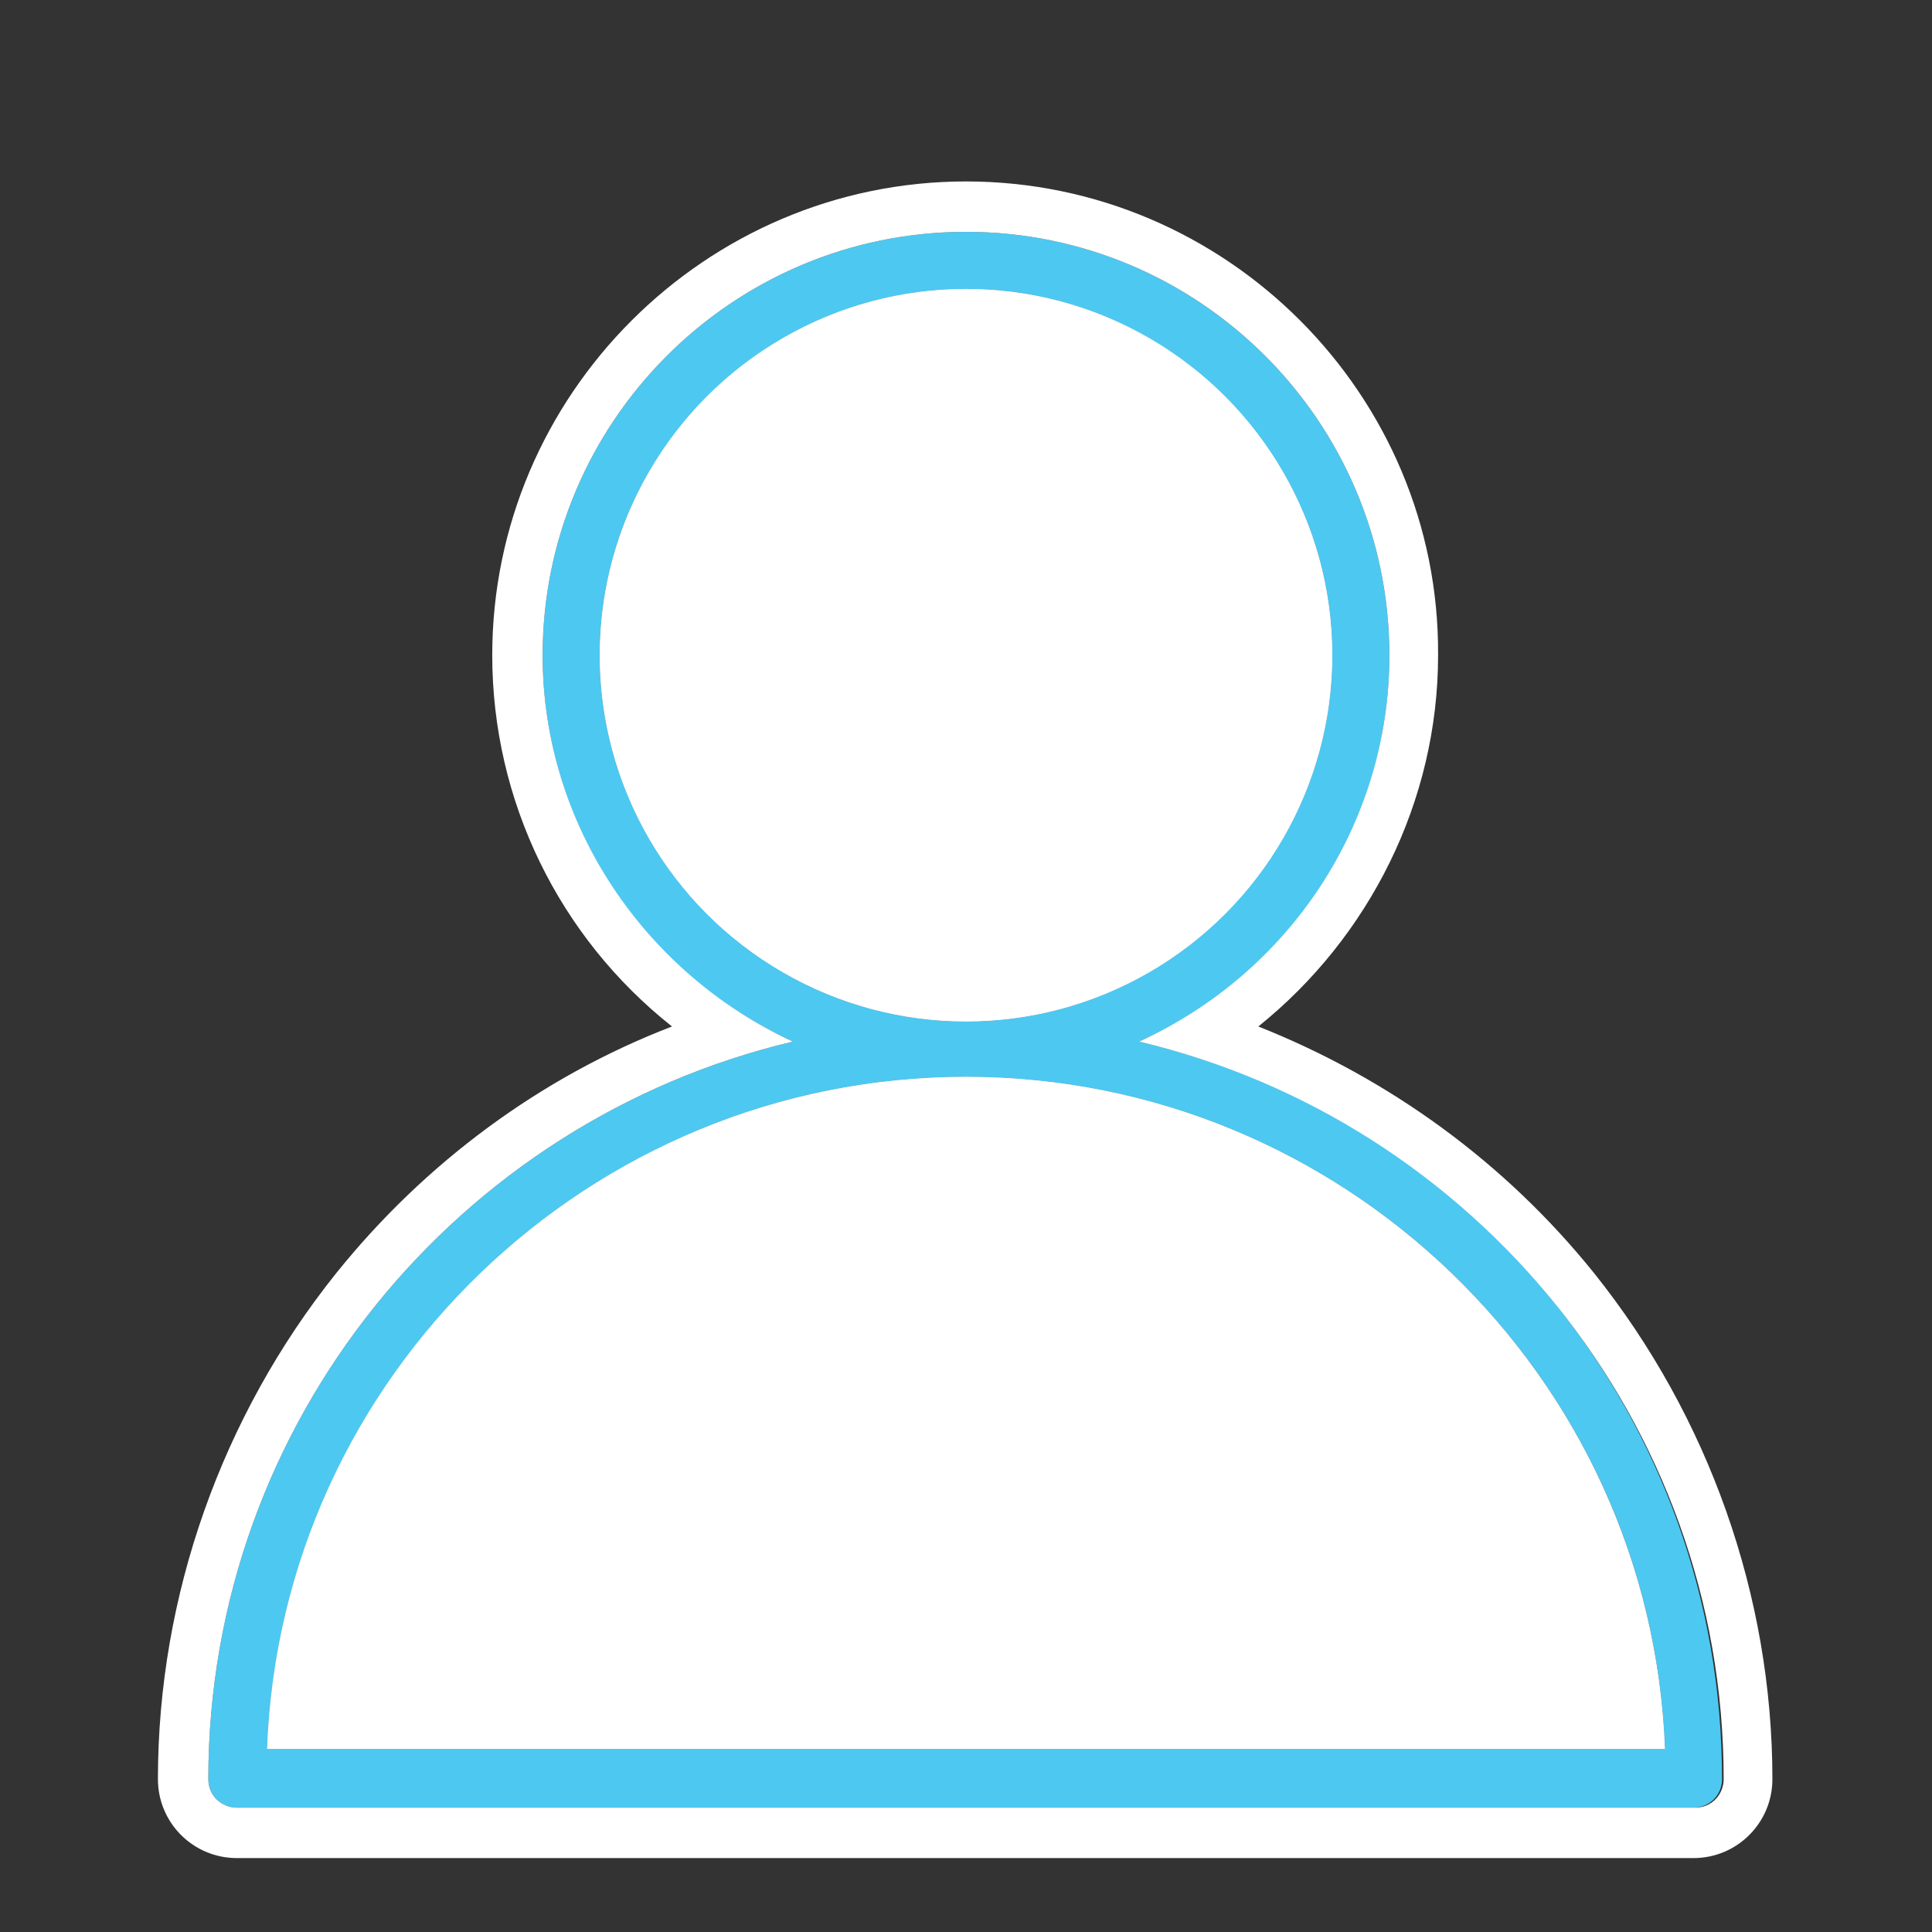
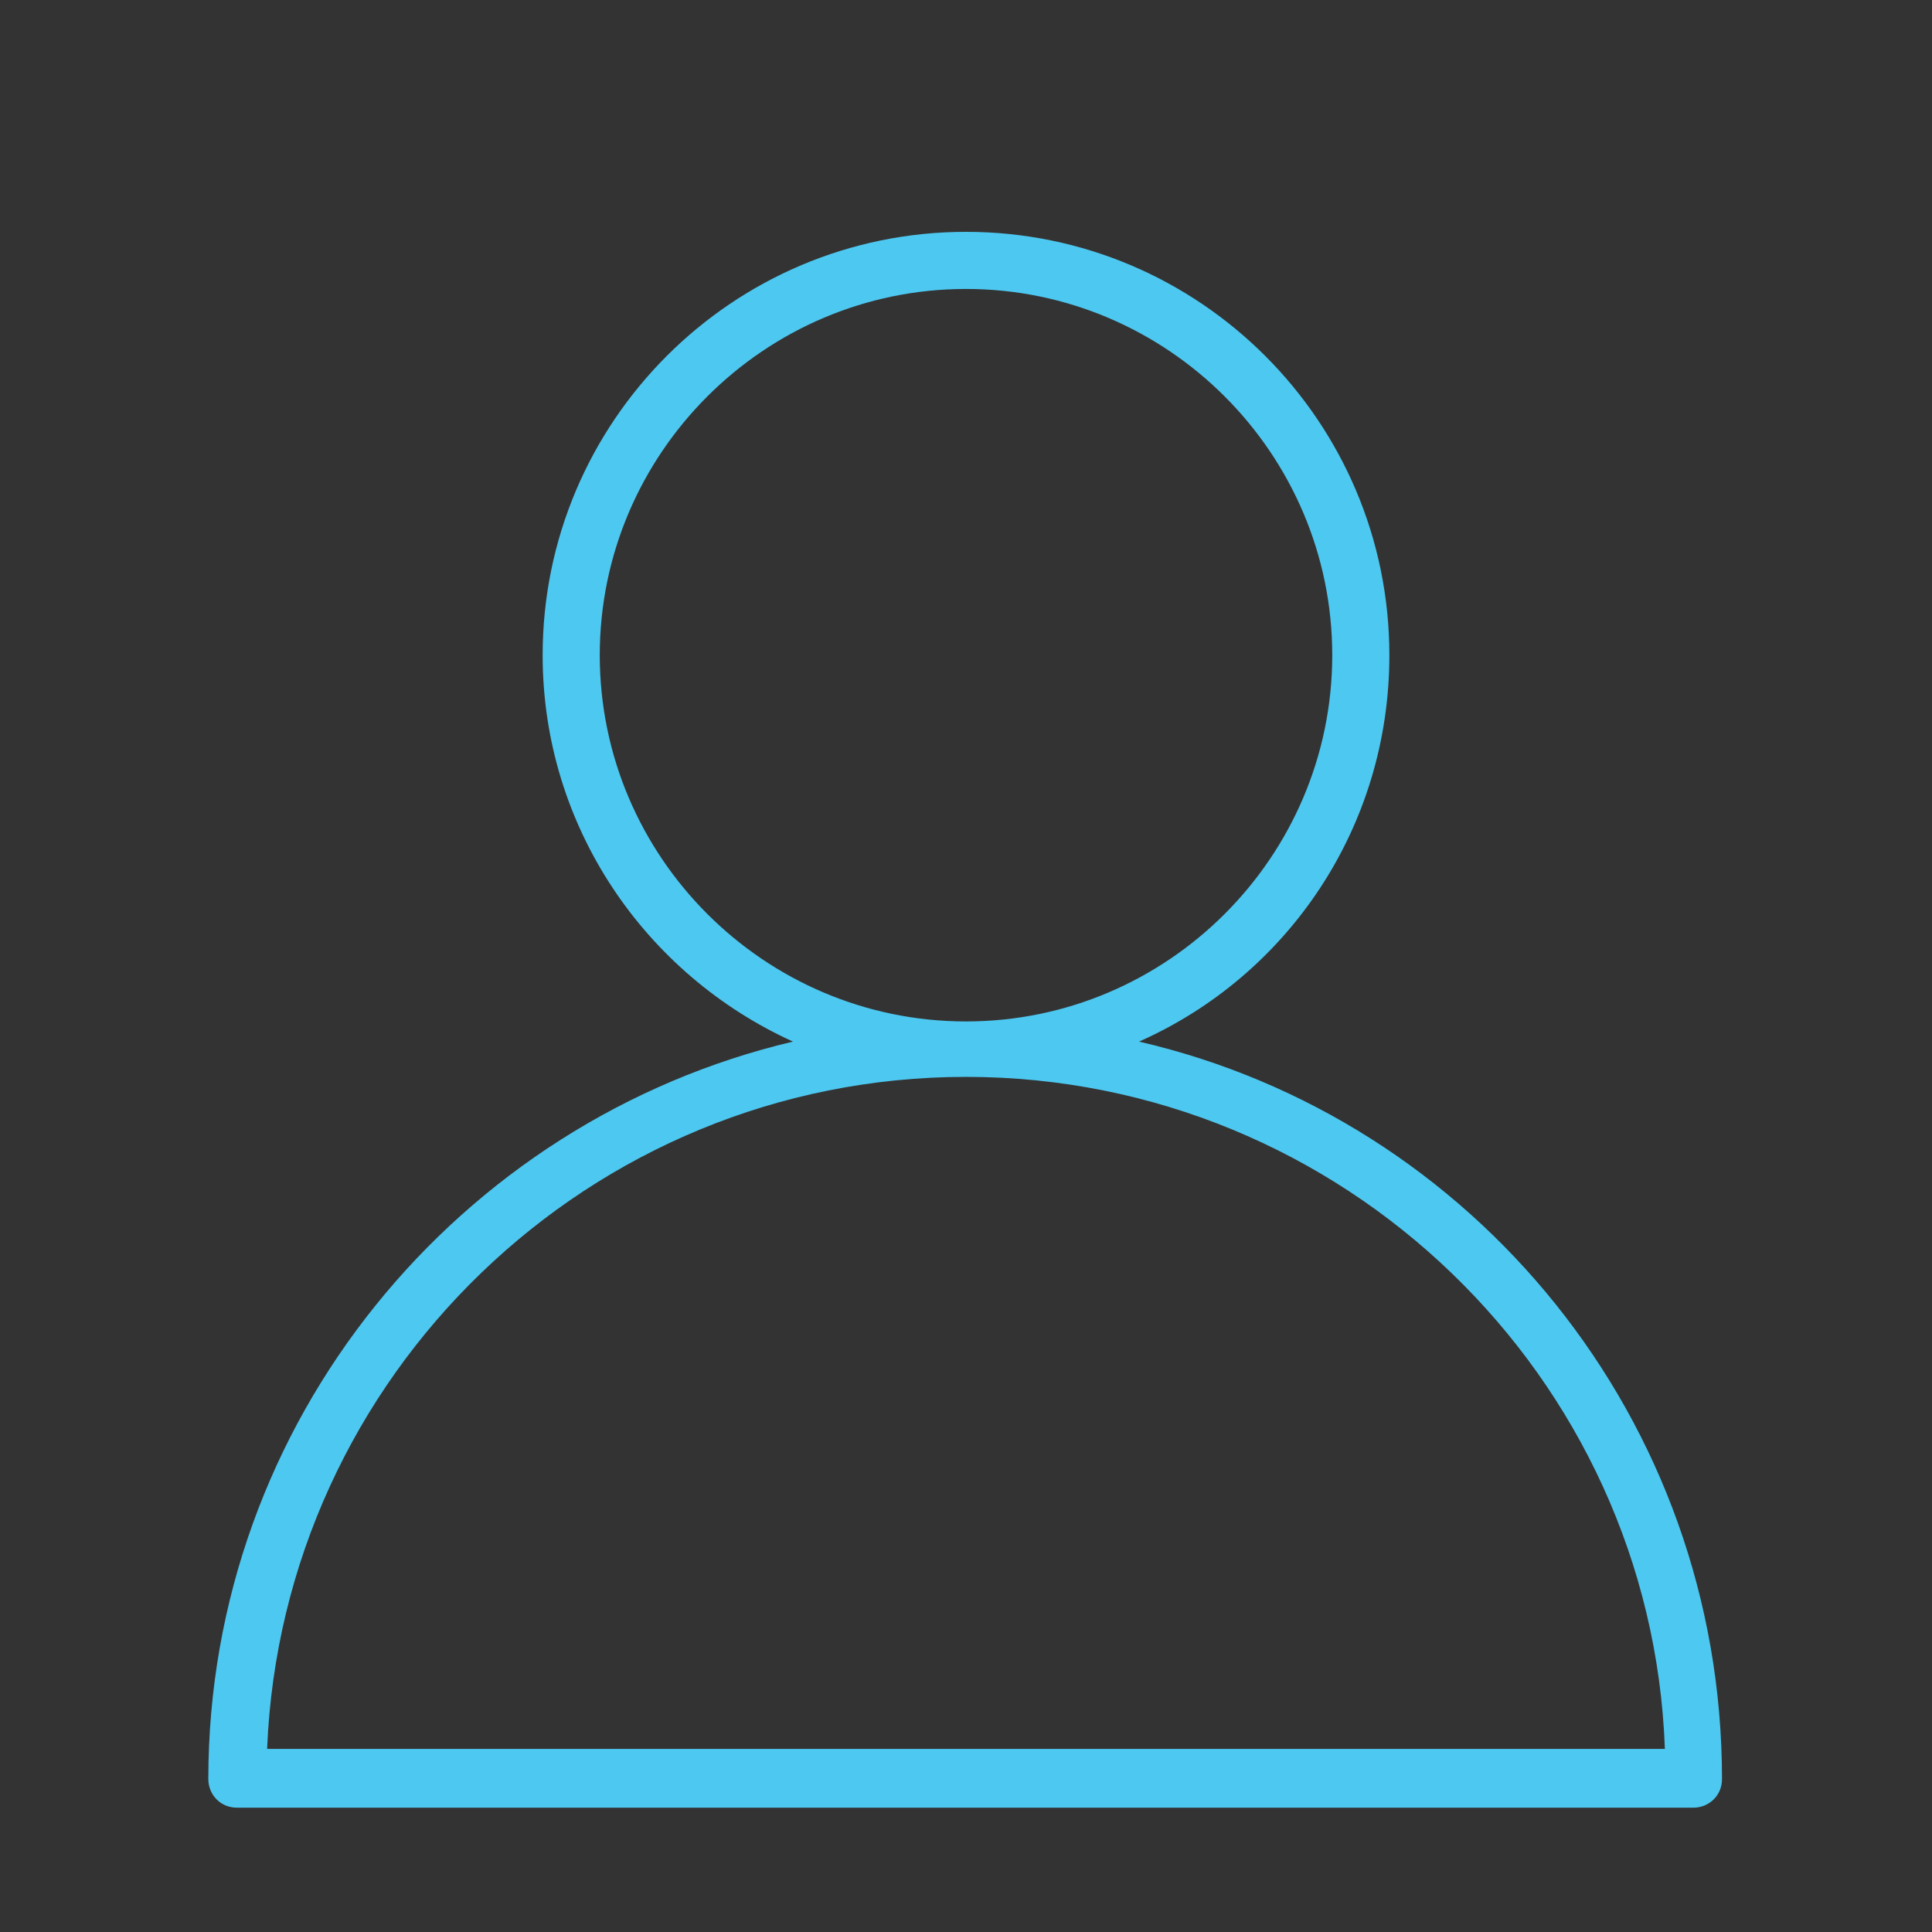
<svg xmlns="http://www.w3.org/2000/svg" version="1.1" id="icon" x="0px" y="0px" viewBox="0 0 115 115" style="enable-background:new 0 0 115 115;" xml:space="preserve">
  <rect x="0" y="0" width="115" height="115" fill="#333333" stroke="none" />
  <style type="text/css">
	.st0{fill:#4DC8F1;}
	.st1{fill:#FFFFFF;}
</style>
  <g>
    <g>
      <path class="st0" d="M67.8,62c8.8-3.9,14.9-12.7,14.9-23c0-13.9-11.3-25.2-25.2-25.2S32.3,25.1,32.3,39c0,10.2,6.1,19,14.9,23    c-19.9,4.7-34.8,22.6-34.8,43.9c0,0.9,0.7,1.7,1.7,1.7h86.7c0.9,0,1.7-0.7,1.7-1.7C102.5,84.5,87.7,66.6,67.8,62z M35.7,39    c0-12,9.8-21.8,21.8-21.8S79.3,27,79.3,39c0,12-9.8,21.8-21.8,21.8S35.7,51,35.7,39z M15.9,104.1c0.9-22.2,19.2-40,41.6-40    s40.8,17.8,41.6,40H15.9z" />
-       <path class="st1" d="M57.5,13.8c13.9,0,25.2,11.3,25.2,25.2c0,10.2-6.1,19-14.9,23c19.9,4.7,34.8,22.6,34.8,43.9    c0,0.9-0.7,1.7-1.7,1.7H14.1c-0.9,0-1.7-0.7-1.7-1.7c0-21.3,14.9-39.2,34.8-43.9C38.5,58,32.3,49.2,32.3,39    C32.3,25.1,43.6,13.8,57.5,13.8 M57.5,60.8c12,0,21.8-9.8,21.8-21.8c0-12-9.8-21.8-21.8-21.8S35.7,27,35.7,39    C35.7,51,45.5,60.8,57.5,60.8 M15.9,104.1h83.2c-0.9-22.2-19.2-40-41.6-40S16.7,81.9,15.9,104.1 M57.5,10.8    C42,10.8,29.3,23.5,29.3,39c0,8.7,4,16.8,10.7,22.1c-7.8,3-14.7,8.1-20,14.7c-6.8,8.5-10.6,19.2-10.6,30.1c0,2.6,2.1,4.7,4.7,4.7    h86.7c2.6,0,4.7-2.1,4.7-4.7c0-10.9-3.8-21.6-10.6-30.1c-5.3-6.6-12.2-11.6-20-14.7c6.6-5.3,10.7-13.4,10.7-22.1    C85.7,23.5,73,10.8,57.5,10.8L57.5,10.8z M57.5,57.8c-10.4,0-18.8-8.4-18.8-18.8s8.4-18.8,18.8-18.8S76.3,28.6,76.3,39    S67.9,57.8,57.5,57.8L57.5,57.8z M19.1,101.1c1.1-8.8,5.1-16.9,11.6-23.2c7.2-7,16.8-10.8,26.8-10.8S77.1,71,84.3,78    c6.5,6.2,10.5,14.4,11.6,23.2H19.1L19.1,101.1z" />
    </g>
-     <ellipse class="st1" cx="57.5" cy="39" rx="21.8" ry="21.8" />
-     <path class="st1" d="M15.9,104.1c0.9-22.2,19.2-40,41.6-40s40.8,17.8,41.6,40H15.9z" />
  </g>
</svg>